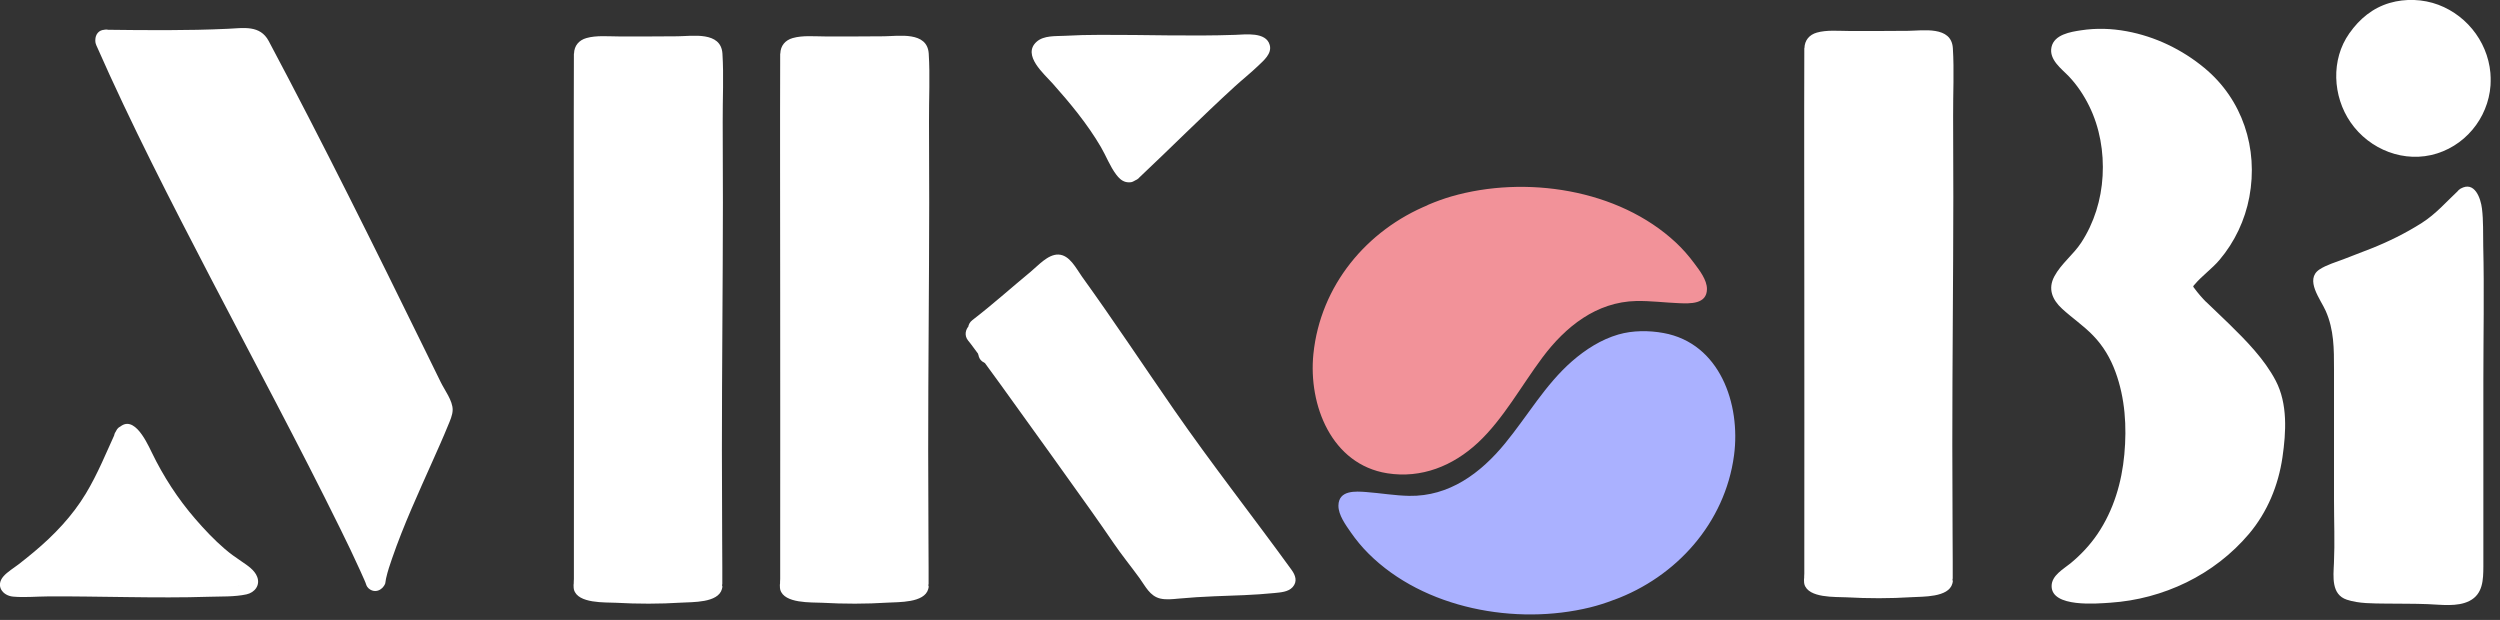
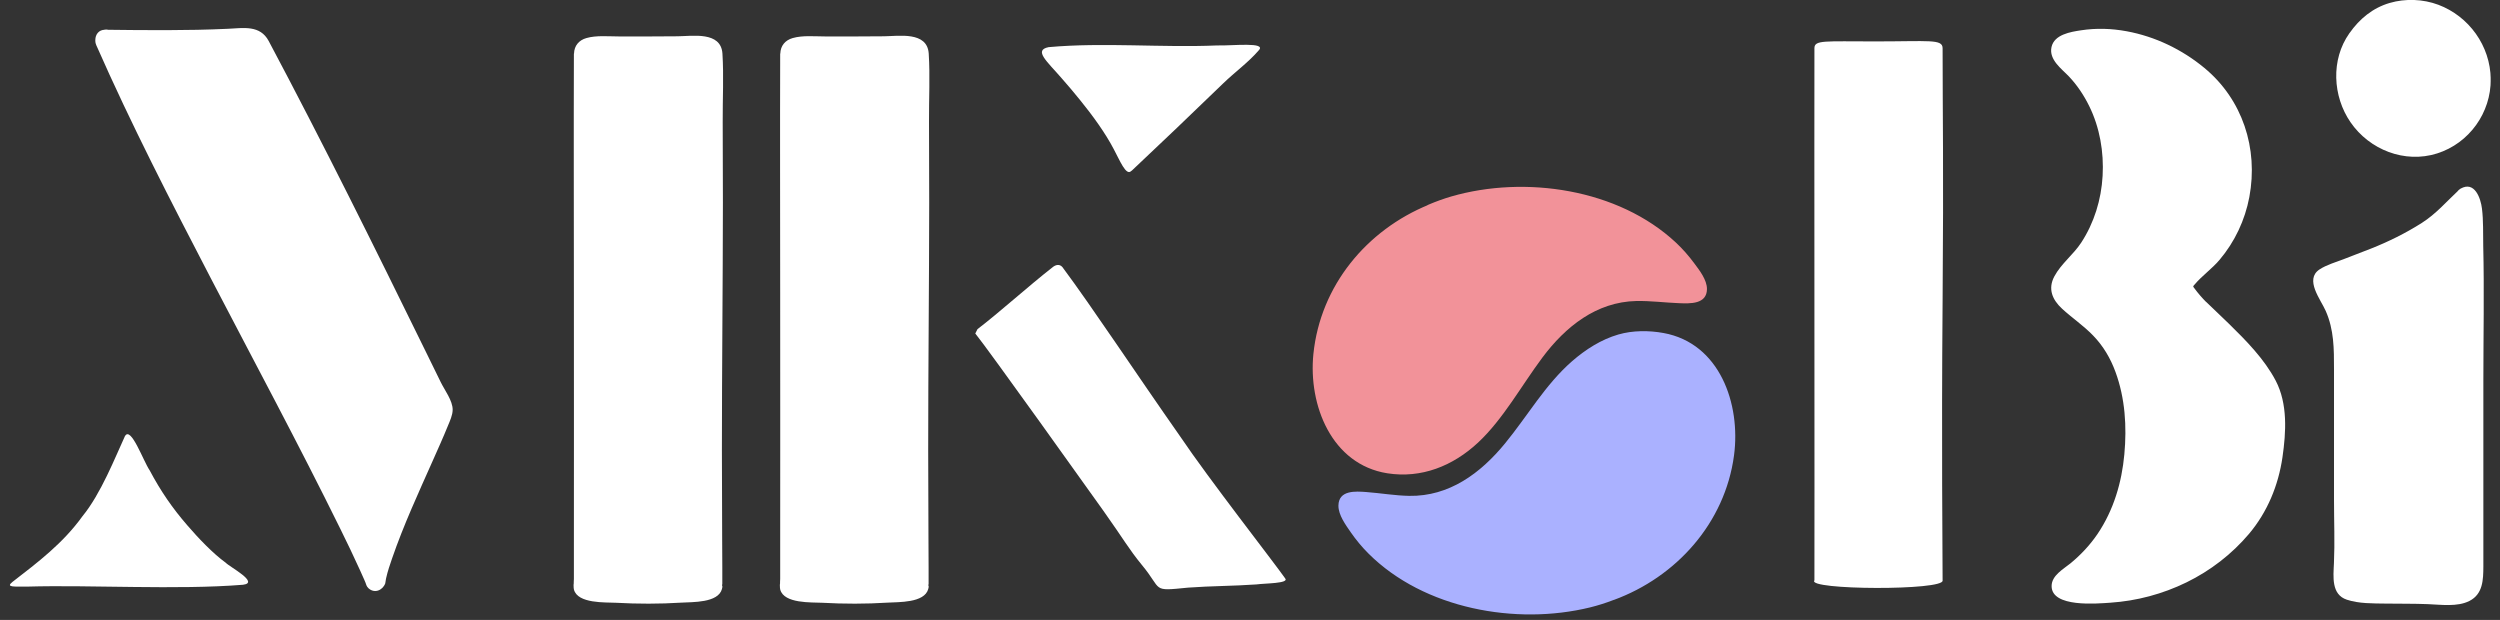
<svg xmlns="http://www.w3.org/2000/svg" width="246" height="61" viewBox="0 0 246 61" fill="none">
  <rect x="0" y="0" width="246" height="61" fill="#333333" stroke="none" />
  <g clip-path="url(#clip0_63_103)">
    <path d="M12.287 42.932C11.358 44.939 9.93 48.591 8.118 50.793C6.206 53.452 3.757 55.305 1.221 57.265C0.518 57.822 1.434 57.708 2.708 57.722C8.888 57.54 17.465 58.064 23.91 57.54C25.583 57.339 22.576 55.775 22.211 55.372C20.963 54.472 19.509 52.948 18.421 51.68C16.974 50.008 15.832 48.363 14.723 46.275C14.106 45.376 12.891 41.925 12.307 42.898L12.274 42.939L12.287 42.932Z" fill="white" />
-     <path d="M11.424 42.422C10.475 44.489 9.625 46.618 8.444 48.571C7.116 50.78 5.324 52.653 3.359 54.298C2.854 54.721 2.343 55.13 1.825 55.533C1.347 55.902 0.737 56.258 0.338 56.715C-0.458 57.634 0.239 58.614 1.294 58.708C2.41 58.809 3.558 58.695 4.68 58.688C5.968 58.675 7.255 58.688 8.543 58.702C11.238 58.728 13.94 58.789 16.635 58.782C17.936 58.782 19.231 58.762 20.532 58.722C21.74 58.682 23.067 58.742 24.249 58.487C25.059 58.312 25.63 57.594 25.305 56.755C25.046 56.077 24.335 55.634 23.771 55.244C23.047 54.741 22.775 54.573 22.105 54.002C21.063 53.109 20.113 52.096 19.211 51.055C17.498 49.075 16.071 46.873 14.929 44.51C14.332 43.268 12.944 40.374 11.418 42.422C10.648 43.456 12.373 44.463 13.137 43.435C13.236 43.301 12.373 43.691 12.347 43.697C11.822 43.778 12.181 43.422 12.194 43.644C12.194 43.724 12.427 43.999 12.473 44.087C12.745 44.55 12.971 45.047 13.203 45.53C13.748 46.658 14.365 47.759 15.035 48.813C16.735 51.498 18.905 54.043 21.401 56.003C22.005 56.48 22.696 56.862 23.273 57.372C23.32 57.413 23.413 57.527 23.459 57.547C23.579 57.594 23.499 57.581 23.492 57.587L23.698 57.05C24.03 56.607 24.063 56.433 23.784 56.54C23.691 56.506 23.499 56.56 23.399 56.567C22.616 56.62 21.839 56.661 21.056 56.694C17.77 56.822 14.484 56.768 11.198 56.728C9.453 56.701 7.707 56.674 5.961 56.674C5.111 56.674 4.262 56.674 3.419 56.694C3.034 56.701 2.655 56.708 2.27 56.715C2.078 56.715 1.845 56.681 1.653 56.715C1.553 56.735 1.341 56.647 1.48 56.741L1.938 57.346C2.038 57.675 1.46 58.339 2.044 57.876C2.19 57.762 2.343 57.648 2.489 57.534C2.814 57.279 3.14 57.03 3.465 56.775C4.155 56.231 4.832 55.681 5.49 55.097C6.784 53.955 7.906 52.7 8.955 51.324C10.78 48.934 11.882 46.161 13.13 43.442C13.668 42.274 11.948 41.247 11.411 42.428L11.424 42.422Z" fill="white" />
    <path d="M10.335 3.941C12.991 9.983 16.974 18.039 22.948 29.452C30.223 43.348 34.897 52.277 36.888 56.977C37.12 57.527 36.198 57.366 40.207 48.249C42.862 42.207 43.692 40.535 43.526 40.193C40.871 34.822 39.776 32.479 34.897 22.738C29.646 12.245 27.595 8.64 25.603 4.612C24.939 3.269 24.939 3.941 18.301 3.941C14.902 3.941 12.134 3.961 10.335 3.941Z" fill="white" />
    <path d="M9.473 4.444C12.905 12.239 16.808 19.811 20.731 27.357C25.006 35.574 29.4 43.738 33.496 52.056C34.16 53.405 34.817 54.761 35.434 56.131C35.56 56.406 35.687 56.688 35.806 56.963C35.866 57.104 35.932 57.238 35.985 57.379C35.972 57.352 35.912 57.198 35.952 57.299C36.025 57.5 36.065 57.695 36.237 57.863C36.822 58.427 37.625 58.118 37.904 57.42C37.904 57.406 38.036 56.708 37.917 57.299C37.944 57.158 37.97 57.024 37.997 56.883C38.143 56.225 38.362 55.58 38.581 54.949C39.716 51.653 41.183 48.484 42.597 45.302C43.101 44.167 43.612 43.04 44.077 41.892C44.276 41.408 44.535 40.864 44.542 40.327C44.555 39.434 43.745 38.38 43.367 37.602C42.876 36.602 42.384 35.608 41.9 34.608C36.875 24.356 31.797 14.112 26.44 4.035C25.59 2.444 23.964 2.759 22.424 2.833C18.407 3.021 14.365 2.974 10.342 2.927C9.061 2.914 9.061 4.928 10.342 4.941C13.94 4.981 17.551 5.015 21.142 4.894C22.158 4.861 23.18 4.76 24.196 4.773C24.322 4.773 24.455 4.773 24.581 4.787C24.813 4.807 24.349 4.787 24.554 4.787C24.568 4.787 24.647 4.807 24.654 4.814C24.641 4.8 24.588 4.773 24.495 4.713C24.727 4.861 24.448 4.592 24.554 4.78C25.378 6.223 26.068 7.754 26.838 9.231C27.986 11.426 29.135 13.622 30.263 15.824C33.396 21.919 36.45 28.055 39.464 34.205C40.419 36.152 41.375 38.105 42.331 40.052C42.384 40.16 42.438 40.267 42.491 40.368C42.59 40.569 42.59 40.891 42.564 40.489C42.55 40.247 42.457 40.341 42.557 40.166C42.464 40.327 42.438 40.596 42.371 40.77C42.079 41.576 41.707 42.361 41.336 43.207C39.782 46.718 38.149 50.209 36.848 53.828C36.563 54.627 36.277 55.432 36.085 56.258C36.045 56.413 36.012 56.574 35.985 56.735C35.925 57.084 35.813 57.265 35.965 56.883L37.632 56.44C37.731 56.533 37.937 57.104 37.857 56.748C37.758 56.298 37.466 55.822 37.273 55.399C36.755 54.237 36.211 53.09 35.653 51.948C34.047 48.639 32.361 45.369 30.668 42.1C25.942 32.976 21.089 23.92 16.522 14.716C14.67 10.99 12.865 7.237 11.192 3.431C10.674 2.249 8.955 3.27 9.473 4.444Z" fill="white" />
    <path d="M57.466 5.283C57.446 11.043 57.486 53.405 57.466 57.648C56.65 58.608 70.338 58.668 70.079 57.648C70.079 54.291 69.959 44.879 70.079 30.123C70.185 16.528 70.079 11.996 70.079 5.283C70.079 4.357 68.751 4.612 63.441 4.612C58.442 4.612 57.466 4.457 57.466 5.283Z" fill="white" />
    <path d="M56.471 5.283C56.444 13.111 56.471 20.932 56.471 28.76C56.471 37.662 56.484 46.571 56.471 55.472C56.471 55.969 56.471 56.473 56.471 56.97C56.471 57.131 56.437 57.339 56.471 57.5C56.537 57.815 56.484 57.218 56.577 57.184C56.378 57.258 56.444 57.916 56.477 58.024C56.862 59.413 59.557 59.259 60.613 59.312C62.75 59.433 64.908 59.433 67.045 59.299C68.101 59.232 70.67 59.346 71.041 57.956C71.147 57.56 71.028 57.789 71.041 57.399C71.028 57.721 71.075 57.533 71.075 57.446C71.075 57.285 71.075 57.124 71.075 56.97C71.075 56.587 71.075 56.204 71.075 55.822C71.075 54.862 71.061 53.901 71.061 52.948C71.048 50.068 71.035 47.188 71.035 44.308C71.035 36.185 71.128 28.062 71.134 19.939C71.134 17.287 71.128 14.628 71.114 11.976C71.101 9.761 71.227 7.492 71.088 5.277C70.948 3.061 68.127 3.558 66.68 3.571C64.735 3.591 62.79 3.591 60.845 3.585C59.843 3.585 58.681 3.464 57.699 3.746C56.968 3.954 56.504 4.498 56.484 5.27C56.451 6.566 58.442 6.566 58.475 5.27C58.475 5.337 58.25 5.746 58.163 5.706C58.163 5.706 58.615 5.619 58.382 5.652C58.595 5.619 58.821 5.619 59.04 5.612C60.619 5.552 62.199 5.612 63.779 5.612C65.359 5.612 66.793 5.552 68.3 5.585C68.512 5.585 68.731 5.599 68.944 5.612C69.242 5.632 68.99 5.612 69.242 5.652C69.468 5.686 69.382 5.76 69.342 5.673C69.362 5.713 69.09 5.357 69.123 5.391C69.043 5.31 69.123 5.089 69.103 5.444C69.103 5.552 69.103 5.666 69.103 5.773C69.103 6.042 69.103 6.31 69.103 6.579C69.103 7.129 69.103 7.68 69.103 8.224C69.103 9.291 69.116 10.352 69.116 11.419C69.129 13.823 69.143 16.226 69.143 18.636C69.143 31.251 69.037 43.865 69.09 56.48C69.09 56.775 69.09 57.07 69.09 57.366C69.09 57.54 69.063 57.748 69.123 57.916C68.91 57.339 69.222 57.252 69.468 56.963C69.395 57.057 69.296 56.929 69.534 56.943C69.335 56.929 69.017 57.084 68.817 57.117C68.519 57.171 68.313 57.191 67.901 57.225C65.877 57.406 63.819 57.413 61.788 57.352C60.892 57.325 60.002 57.278 59.113 57.184C58.781 57.151 58.748 57.157 58.349 57.063C58.256 57.043 58.15 56.996 58.057 56.99C57.964 56.983 58.104 56.99 58.197 57.104C58.402 57.372 58.329 58.916 58.475 57.641C58.482 57.581 58.475 57.513 58.475 57.453C58.475 57.292 58.475 57.124 58.475 56.963C58.475 56.48 58.475 55.989 58.475 55.506C58.482 47.208 58.475 38.917 58.475 30.619C58.475 22.322 58.462 14.528 58.475 6.478C58.475 6.075 58.475 5.673 58.475 5.27C58.475 3.974 56.49 3.974 56.484 5.27L56.471 5.283Z" fill="white" />
-     <path d="M97.222 35.742C98.503 35.742 98.503 33.728 97.222 33.728C95.941 33.728 95.941 35.742 97.222 35.742Z" fill="white" />
    <path d="M96.187 32.386C98.278 30.794 101.198 28.156 103.535 26.33C103.834 26.068 104.232 25.934 104.537 26.276C107.544 30.318 111.753 36.709 116.134 42.952C118.949 47.135 125.315 55.278 126.463 56.916C126.881 57.42 124.438 57.393 123.635 57.507C121.372 57.668 119.174 57.655 116.911 57.822C113.227 58.192 114.448 58.098 112.357 55.587C111.036 53.969 110.625 53.15 108.58 50.27C107.385 48.592 97.196 34.312 95.968 32.815" fill="white" />
-     <path d="M96.691 33.252C98.278 32.03 99.798 30.721 101.331 29.425C102.095 28.78 102.865 28.136 103.648 27.505C103.688 27.471 104.239 27.075 104.232 27.048L103.807 26.948C103.874 27.035 103.94 27.129 104.006 27.216C104.265 27.646 104.604 28.035 104.896 28.445C107.432 31.976 109.848 35.595 112.311 39.179C116.201 44.839 120.283 50.33 124.412 55.809C124.697 56.184 124.976 56.56 125.255 56.936C125.341 57.05 125.414 57.198 125.521 57.299L125.56 57.359C125.819 57.755 125.972 57.386 126.018 56.231C125.906 56.218 125.706 56.312 125.587 56.332C123.848 56.601 122.016 56.587 120.27 56.648C119.148 56.688 118.026 56.715 116.904 56.809C116.187 56.869 115.444 57.017 114.727 56.963C114.601 56.956 114.601 56.95 114.568 56.93C114.813 57.097 114.408 56.708 114.528 56.876C114.176 56.373 113.844 55.862 113.472 55.379C110.684 51.76 108.142 47.92 105.48 44.201C103.701 41.71 101.915 39.227 100.116 36.749C98.988 35.192 97.886 33.581 96.671 32.09C95.855 31.09 94.454 32.52 95.264 33.513C95.324 33.587 95.383 33.661 95.443 33.735C95.476 33.775 95.609 33.95 95.443 33.735C95.49 33.795 95.536 33.856 95.583 33.916C95.841 34.265 96.107 34.614 96.359 34.964C97.043 35.89 97.72 36.823 98.397 37.756C100.09 40.093 101.769 42.435 103.449 44.779C104.743 46.584 106.031 48.39 107.319 50.196C108.082 51.27 108.832 52.351 109.576 53.439C110.386 54.627 111.288 55.728 112.131 56.889C112.702 57.675 113.14 58.655 114.169 58.897C114.753 59.031 115.377 58.957 115.962 58.903C117.13 58.796 118.298 58.722 119.473 58.675C121.451 58.601 123.443 58.554 125.414 58.353C126.005 58.292 126.755 58.252 127.187 57.782C127.698 57.218 127.472 56.601 127.087 56.07C123.25 50.78 119.221 45.658 115.497 40.281C112.483 35.93 109.562 31.513 106.469 27.223C105.892 26.417 105.254 25.075 104.139 25.048C103.11 25.021 102.154 26.135 101.411 26.746C99.499 28.324 97.647 29.989 95.682 31.499C94.673 32.271 95.669 34.024 96.684 33.238L96.691 33.252Z" fill="white" />
    <path d="M216.403 30.459C213.748 27.774 214.757 27.861 217.253 25.364C221.667 20.725 221.833 12.575 217.04 8.144C214.969 6.157 212.407 4.827 209.626 4.183C207.608 3.713 205.809 3.74 204.083 4.143C203.439 4.297 202.968 4.498 202.861 4.787C202.702 5.136 203.173 5.68 203.804 6.331C208.637 10.903 209.214 19.093 205.53 24.571C204.992 25.35 204.308 26.069 203.684 26.787C203.226 27.297 202.636 28.089 202.848 28.646C203.173 29.559 204.508 30.311 205.344 31.07C206.214 31.788 207.209 32.782 207.84 33.695C210.641 38.112 210.562 43.839 209.334 48.834C208.424 51.539 206.838 54.144 204.733 55.896C204.242 56.393 202.715 57.286 202.901 57.762C203.658 58.44 205.988 58.333 207.15 58.326C212.765 58.105 218.043 55.372 221.309 50.935C223.572 47.652 224.097 43.57 223.725 39.777C223.201 36.582 218.647 32.634 216.41 30.452" fill="white" />
    <path d="M217.107 29.741C216.675 29.304 216.29 28.861 215.925 28.364C215.773 28.156 215.766 28.21 215.952 27.995C216.695 27.116 217.658 26.451 218.408 25.565C219.895 23.806 220.911 21.658 221.335 19.389C222.232 14.602 220.665 9.788 216.914 6.687C214.717 4.867 212.062 3.592 209.261 3.075C207.767 2.8 206.28 2.753 204.78 2.981C203.758 3.135 202.131 3.39 201.866 4.639C201.6 5.888 202.881 6.781 203.592 7.533C204.402 8.392 205.052 9.372 205.576 10.433C206.619 12.547 207.03 14.958 206.897 17.307C206.765 19.657 206.061 21.933 204.793 23.873C204.023 25.055 202.815 25.947 202.151 27.189C201.487 28.431 201.952 29.499 202.915 30.385C203.877 31.271 205.025 32.043 205.968 33.023C206.964 34.05 207.674 35.259 208.165 36.602C209.115 39.193 209.287 41.979 209.035 44.711C208.783 47.444 207.999 50.176 206.386 52.559C205.649 53.64 204.753 54.593 203.744 55.426C203.047 55.996 201.879 56.621 201.879 57.668C201.872 59.803 206.346 59.394 207.654 59.306C210.256 59.132 212.799 58.454 215.149 57.306C217.499 56.158 219.609 54.533 221.296 52.539C223.108 50.391 224.19 47.773 224.595 44.993C224.953 42.516 225.119 39.737 223.931 37.461C222.809 35.326 221.03 33.527 219.331 31.862C218.6 31.144 217.85 30.452 217.114 29.734C216.191 28.834 214.777 30.257 215.706 31.157C217.525 32.923 219.444 34.621 221.01 36.628C221.694 37.501 222.384 38.501 222.67 39.596C223.021 40.972 222.882 42.637 222.736 44.033C222.404 47.135 221.15 49.934 218.966 52.143C216.941 54.191 214.418 55.694 211.684 56.534C210.19 56.997 208.637 57.272 207.07 57.319C206.008 57.346 204.309 57.594 203.406 56.896L203.864 57.5C203.983 58.219 203.658 57.99 203.977 57.816C204.07 57.762 204.196 57.621 204.269 57.561C204.528 57.346 204.806 57.151 205.072 56.936C205.722 56.413 206.327 55.835 206.878 55.204C208.119 53.781 209.081 52.15 209.812 50.404C211.159 47.155 211.425 43.181 210.967 39.71C210.734 37.931 210.256 36.219 209.486 34.601C208.716 32.983 207.468 31.567 206.054 30.358C205.437 29.828 204.74 29.378 204.163 28.801C203.857 28.492 203.771 28.445 203.943 28.096C204.163 27.666 204.561 27.31 204.873 26.961C206.041 25.645 207.01 24.282 207.694 22.644C208.902 19.751 209.201 16.549 208.65 13.467C208.378 11.95 207.867 10.466 207.15 9.11C206.38 7.64 205.324 6.505 204.216 5.304C204.163 5.243 203.877 4.847 203.844 4.854L203.691 5.331L203.844 5.257C204.163 5.317 204.813 5.002 205.172 4.948C206.181 4.794 207.236 4.8 208.252 4.941C210.157 5.203 212.035 5.881 213.695 6.861C216.49 8.499 218.614 10.95 219.337 14.172C220.061 17.395 219.344 20.966 217.399 23.638C216.821 24.437 216.098 25.095 215.381 25.759C214.91 26.196 214.392 26.639 214.087 27.216C213.277 28.754 214.724 30.163 215.7 31.164C216.602 32.084 218.01 30.66 217.107 29.741Z" fill="white" />
    <path d="M232.036 3.793C229.241 7.647 231.784 13.588 236.43 14.293C241.582 15.32 245.671 9.903 243.487 5.15C241.641 0.47 234.977 -0.557 232.109 3.686L232.036 3.793Z" fill="white" />
    <path d="M231.173 3.283C229.348 5.861 229.527 9.473 231.293 12.031C233.158 14.743 236.63 16.106 239.809 15.099C242.989 14.092 245.12 11.071 245.087 7.788C245.053 4.505 242.936 1.598 239.935 0.47C238.429 -0.094 236.696 -0.161 235.149 0.289C233.477 0.779 232.175 1.853 231.18 3.276C230.868 3.719 231.1 4.397 231.538 4.653C232.036 4.948 232.587 4.74 232.899 4.29C234.18 2.444 236.377 1.658 238.488 2.135C240.838 2.659 242.538 4.491 243.009 6.875C243.48 9.258 242.113 11.796 239.962 12.877C237.811 13.957 234.997 13.293 233.397 11.493C231.631 9.5 231.346 6.479 232.892 4.29C233.204 3.847 232.972 3.169 232.534 2.914C232.036 2.618 231.485 2.833 231.173 3.276V3.283Z" fill="white" />
    <path d="M242.637 19.428C241.495 20.469 240.978 21.409 239.019 22.664C238.309 23.134 237.38 23.665 236.696 24.007C234.486 25.249 231.332 26.182 228.963 27.283C228.432 27.464 228.544 27.666 228.81 28.263C229.168 28.975 229.713 29.982 229.998 30.774C230.582 32.117 230.708 33.782 230.669 35.279C230.669 37.279 230.669 39.911 230.669 42.261C230.669 46.389 230.669 50.612 230.669 54.68C230.728 55.546 230.39 57.312 230.894 57.909C232.169 58.614 236.922 58.285 239.046 58.447C241.396 58.433 243.321 58.916 243.374 56.661C243.401 54.996 243.374 52.082 243.374 49.236C243.374 40.931 243.374 33.654 243.374 24.53C243.301 23.685 243.54 19.227 242.684 19.401L242.637 19.428Z" fill="white" />
    <path d="M241.934 18.717C240.725 19.845 239.716 21.04 238.302 21.939C236.716 22.946 235.03 23.779 233.284 24.47C232.414 24.812 231.538 25.141 230.662 25.484C229.892 25.786 228.929 26.054 228.232 26.518C226.752 27.511 228.359 29.471 228.85 30.593C229.673 32.459 229.666 34.325 229.666 36.326C229.666 38.327 229.666 40.502 229.666 42.59C229.666 44.677 229.666 46.967 229.666 49.148C229.666 51.33 229.753 53.331 229.66 55.412C229.6 56.748 229.387 58.5 230.928 59.01C232.122 59.407 233.51 59.373 234.751 59.393C236.132 59.413 237.506 59.393 238.887 59.447C240.168 59.494 241.807 59.742 242.996 59.131C244.323 58.453 244.356 57.057 244.363 55.727C244.37 53.774 244.356 51.82 244.363 49.867C244.37 45.738 244.363 41.609 244.363 37.481C244.363 33.05 244.456 28.612 244.35 24.188C244.323 22.959 244.376 21.738 244.224 20.516C244.098 19.495 243.5 17.777 242.126 18.562C241.011 19.2 242.013 20.939 243.128 20.301C243.487 20.1 242.08 20.241 242.159 20.147C242.099 20.214 242.133 19.791 242.139 20.14C242.139 20.301 242.226 20.482 242.246 20.643C242.325 21.16 242.332 21.691 242.345 22.208C242.365 23.148 242.372 24.094 242.372 25.034C242.372 28.894 242.372 32.748 242.372 36.608C242.372 40.213 242.372 43.825 242.372 47.43C242.372 49.323 242.372 51.209 242.372 53.103C242.372 53.901 242.372 54.7 242.372 55.499C242.372 55.929 242.531 56.835 242.259 57.205C242.08 57.446 241.655 57.453 241.376 57.466C240.679 57.5 239.969 57.46 239.265 57.44C238.057 57.413 236.849 57.392 235.634 57.386C234.419 57.379 233.178 57.426 231.99 57.205C231.87 57.184 231.492 57.017 231.392 57.05C231.22 57.111 231.591 57.272 231.644 57.231C231.644 57.231 231.605 56.943 231.605 56.936C231.538 56.245 231.658 55.54 231.664 54.848C231.671 50.874 231.664 46.9 231.664 42.918C231.664 41.052 231.664 39.186 231.664 37.313C231.664 35.581 231.757 33.835 231.439 32.123C231.266 31.19 230.914 30.311 230.523 29.451C230.323 29.015 230.098 28.585 229.885 28.162C229.832 28.055 229.753 27.82 229.673 27.746C229.607 27.498 229.527 27.558 229.421 27.927C229.135 28.263 229.155 28.337 229.467 28.142C230.35 27.907 231.246 27.397 232.102 27.061C233.019 26.712 233.935 26.363 234.844 25.981C236.563 25.256 238.249 24.396 239.796 23.342C241.15 22.422 242.159 21.227 243.341 20.127C244.283 19.247 242.876 17.824 241.934 18.703V18.717Z" fill="white" />
    <path d="M77.766 5.283C77.746 11.043 77.785 53.405 77.766 57.648C76.949 58.608 90.637 58.668 90.378 57.648C90.378 54.291 90.259 44.879 90.378 30.123C90.484 16.528 90.378 11.996 90.378 5.283C90.378 4.357 89.05 4.612 83.74 4.612C78.741 4.612 77.766 4.457 77.766 5.283Z" fill="white" />
    <path d="M76.77 5.283C76.743 13.111 76.77 20.932 76.77 28.76C76.77 37.662 76.783 46.571 76.77 55.472C76.77 55.969 76.77 56.473 76.77 56.97C76.77 57.131 76.737 57.339 76.77 57.5C76.836 57.815 76.783 57.218 76.876 57.184C76.677 57.258 76.743 57.916 76.777 58.024C77.162 59.413 79.857 59.259 80.912 59.312C83.05 59.433 85.207 59.433 87.344 59.299C88.4 59.232 90.969 59.346 91.341 57.956C91.447 57.56 91.327 57.789 91.341 57.399C91.327 57.721 91.374 57.533 91.374 57.446C91.374 57.285 91.374 57.124 91.374 56.97C91.374 56.587 91.374 56.204 91.374 55.822C91.374 54.862 91.361 53.901 91.361 52.948C91.347 50.068 91.334 47.188 91.334 44.308C91.334 36.185 91.427 28.062 91.434 19.939C91.434 17.287 91.427 14.628 91.414 11.976C91.4 9.761 91.526 7.492 91.387 5.277C91.248 3.061 88.427 3.558 86.979 3.571C85.034 3.591 83.089 3.591 81.144 3.585C80.142 3.585 78.98 3.464 77.998 3.746C77.268 3.954 76.803 4.498 76.783 5.27C76.75 6.566 78.742 6.566 78.775 5.27C78.775 5.337 78.549 5.746 78.463 5.706C78.463 5.706 78.914 5.619 78.682 5.652C78.894 5.619 79.12 5.619 79.339 5.612C80.919 5.552 82.499 5.612 84.079 5.612C85.658 5.612 87.092 5.552 88.599 5.585C88.811 5.585 89.031 5.599 89.243 5.612C89.542 5.632 89.29 5.612 89.542 5.652C89.767 5.686 89.681 5.76 89.641 5.673C89.661 5.713 89.389 5.357 89.422 5.391C89.343 5.31 89.422 5.089 89.402 5.444C89.402 5.552 89.402 5.666 89.402 5.773C89.402 6.042 89.402 6.31 89.402 6.579C89.402 7.129 89.402 7.68 89.402 8.224C89.402 9.291 89.416 10.352 89.416 11.419C89.429 13.823 89.442 16.226 89.442 18.636C89.442 31.251 89.336 43.865 89.389 56.48C89.389 56.775 89.389 57.07 89.389 57.366C89.389 57.54 89.362 57.748 89.422 57.916C89.21 57.339 89.522 57.252 89.767 56.963C89.694 57.057 89.595 56.929 89.834 56.943C89.635 56.929 89.316 57.084 89.117 57.117C88.818 57.171 88.612 57.191 88.201 57.225C86.176 57.406 84.118 57.413 82.087 57.352C81.191 57.325 80.301 57.278 79.412 57.184C79.08 57.151 79.047 57.157 78.648 57.063C78.556 57.043 78.449 56.996 78.356 56.99C78.263 56.983 78.403 56.99 78.496 57.104C78.702 57.372 78.629 58.916 78.775 57.641C78.781 57.581 78.775 57.513 78.775 57.453C78.775 57.292 78.775 57.124 78.775 56.963C78.775 56.48 78.775 55.989 78.775 55.506C78.781 47.208 78.775 38.917 78.775 30.619C78.775 22.322 78.761 14.528 78.775 6.478C78.775 6.075 78.775 5.673 78.775 5.27C78.775 3.974 76.79 3.974 76.783 5.27L76.77 5.283Z" fill="white" />
    <path d="M111.361 16.797C114.037 14.279 117.508 10.976 120.349 8.217C121.491 7.109 122.845 6.136 123.854 4.961C124.691 4.095 121.259 4.518 119.765 4.471C114.249 4.706 108.633 4.149 103.183 4.639C101.676 4.947 103.031 6.035 104.491 7.727C105.102 8.418 105.679 9.103 106.27 9.835C107.478 11.319 108.759 13.071 109.596 14.682C110.167 15.729 110.804 17.367 111.315 16.823L111.355 16.797H111.361Z" fill="white" />
-     <path d="M112.065 17.508C115.218 14.541 118.272 11.466 121.465 8.546C122.235 7.841 123.051 7.197 123.801 6.478C124.332 5.961 125.175 5.29 124.943 4.431C124.585 3.108 122.54 3.397 121.544 3.43C117.11 3.585 112.689 3.41 108.248 3.43C107.08 3.43 105.918 3.457 104.756 3.524C103.874 3.571 102.705 3.471 101.995 4.115C100.548 5.431 102.758 7.284 103.575 8.21C105.307 10.157 107.007 12.205 108.328 14.467C108.846 15.353 109.217 16.36 109.835 17.179C110.074 17.495 110.359 17.79 110.751 17.898C110.95 17.951 111.182 17.958 111.381 17.911C111.501 17.884 112.012 17.569 111.859 17.676C112.921 16.965 111.926 15.219 110.857 15.937C110.512 16.166 110.492 16.125 111.063 16.099C111.839 16.058 111.441 16.172 111.341 15.85C111.255 15.575 111.029 15.3 110.897 15.038C110.492 14.246 110.08 13.46 109.602 12.708C108.613 11.158 107.465 9.707 106.29 8.298C105.706 7.593 105.102 6.908 104.491 6.23C104.232 5.948 103.96 5.666 103.728 5.364C103.728 5.364 103.555 5.095 103.542 5.095C103.389 4.901 103.289 5.095 103.256 5.673L103.502 5.632C103.867 5.746 104.69 5.545 105.082 5.532C105.507 5.512 105.925 5.491 106.35 5.485C107.412 5.458 108.474 5.451 109.536 5.458C113.227 5.485 116.904 5.592 120.588 5.491C121.166 5.478 121.743 5.444 122.328 5.438C122.613 5.438 122.898 5.451 123.184 5.451C123.171 5.451 123.363 5.451 123.317 5.465C123.436 5.505 123.456 5.505 123.39 5.465C123.025 5.263 122.945 4.867 123.151 4.263C122.859 4.411 122.527 4.934 122.288 5.162C121.982 5.458 121.664 5.733 121.338 6.015C120.628 6.633 119.925 7.25 119.254 7.901C116.413 10.654 113.539 13.386 110.658 16.099C109.715 16.985 111.129 18.408 112.065 17.522V17.508Z" fill="white" />
    <path d="M140.848 21.114C125.899 27.129 127.399 48.524 140.576 45.383C148.847 42.596 149.61 31.157 158.638 28.948C161.26 28.19 164.075 28.995 166.717 28.827C167.155 28.613 166.949 28.196 166.684 27.686C162.117 19.704 149.066 17.562 140.948 21.073L140.848 21.114Z" fill="#F29299" />
-     <path d="M140.582 20.147C134.469 22.644 129.928 28.109 129.238 34.829C128.727 39.871 131.03 45.698 136.507 46.571C139.865 47.101 142.972 45.852 145.442 43.55C147.911 41.247 149.69 37.971 151.781 35.171C154.051 32.137 157.091 29.707 161.008 29.619C162.422 29.593 163.823 29.78 165.23 29.834C166.292 29.874 167.958 29.955 167.965 28.438C167.965 27.538 167.235 26.605 166.723 25.92C166.179 25.182 165.575 24.49 164.905 23.866C159.236 18.576 150.055 17.233 142.8 19.334C142.043 19.556 141.306 19.825 140.576 20.133C140.078 20.348 139.733 20.798 139.879 21.375C140.005 21.852 140.609 22.288 141.107 22.08C147.38 19.408 155.379 19.932 161.194 23.55C162.601 24.423 163.889 25.511 164.911 26.833C165.143 27.135 165.356 27.444 165.555 27.766C165.655 27.928 165.741 28.163 165.867 28.297L165.973 28.545L166.411 27.834H166.113C165.522 27.713 164.778 27.807 164.168 27.766C163.511 27.719 162.86 27.659 162.203 27.632C158.326 27.451 154.795 28.914 152.086 31.707C149.829 34.037 148.249 36.917 146.318 39.508C144.545 41.891 142.169 44.275 139.095 44.624C136.938 44.872 134.814 44.315 133.314 42.717C131.813 41.119 131.236 38.984 131.15 36.897C130.911 31.264 134.157 25.947 138.916 23.161C139.613 22.752 140.343 22.389 141.094 22.08C142.268 21.604 141.751 19.65 140.562 20.14L140.582 20.147Z" fill="#F29299" />
+     <path d="M140.582 20.147C134.469 22.644 129.928 28.109 129.238 34.829C128.727 39.871 131.03 45.698 136.507 46.571C139.865 47.101 142.972 45.852 145.442 43.55C147.911 41.247 149.69 37.971 151.781 35.171C154.051 32.137 157.091 29.707 161.008 29.619C162.422 29.593 163.823 29.78 165.23 29.834C166.292 29.874 167.958 29.955 167.965 28.438C167.965 27.538 167.235 26.605 166.723 25.92C166.179 25.182 165.575 24.49 164.905 23.866C159.236 18.576 150.055 17.233 142.8 19.334C142.043 19.556 141.306 19.825 140.576 20.133C140.078 20.348 139.733 20.798 139.879 21.375C140.005 21.852 140.609 22.288 141.107 22.08C147.38 19.408 155.379 19.932 161.194 23.55C162.601 24.423 163.889 25.511 164.911 26.833C165.143 27.135 165.356 27.444 165.555 27.766C165.655 27.928 165.741 28.163 165.867 28.297L166.411 27.834H166.113C165.522 27.713 164.778 27.807 164.168 27.766C163.511 27.719 162.86 27.659 162.203 27.632C158.326 27.451 154.795 28.914 152.086 31.707C149.829 34.037 148.249 36.917 146.318 39.508C144.545 41.891 142.169 44.275 139.095 44.624C136.938 44.872 134.814 44.315 133.314 42.717C131.813 41.119 131.236 38.984 131.15 36.897C130.911 31.264 134.157 25.947 138.916 23.161C139.613 22.752 140.343 22.389 141.094 22.08C142.268 21.604 141.751 19.65 140.562 20.14L140.582 20.147Z" fill="#F29299" />
    <path d="M158.525 58.064C173.687 52.619 172.977 31.183 159.694 33.829C151.33 36.299 150.135 47.705 141.034 49.565C138.385 50.223 135.604 49.31 132.955 49.377C132.51 49.571 132.703 50.001 132.949 50.518C137.217 58.668 150.181 61.3 158.419 58.104L158.519 58.064H158.525Z" fill="#AAB1FF" />
    <path d="M158.791 59.037C164.938 56.788 169.737 51.471 170.627 44.818C171.304 39.757 169.233 33.775 163.69 32.768C162.256 32.506 160.656 32.506 159.242 32.916C157.556 33.406 156.023 34.386 154.702 35.534C152.06 37.837 150.301 40.945 148.097 43.63C145.687 46.571 142.6 48.86 138.664 48.793C137.25 48.766 135.856 48.524 134.449 48.417C133.38 48.336 131.727 48.215 131.701 49.746C131.687 50.666 132.418 51.659 132.915 52.378C133.413 53.096 134.017 53.834 134.661 54.472C140.118 59.917 149.179 61.555 156.461 59.769C157.257 59.574 158.027 59.326 158.791 59.031C159.979 58.574 159.461 56.627 158.26 57.09C151.927 59.507 144.041 58.668 138.372 54.915C136.998 54.002 135.717 52.868 134.748 51.518C134.515 51.196 134.303 50.867 134.104 50.525C134.011 50.37 133.938 50.129 133.818 50.008L133.778 49.921C133.666 49.618 133.5 49.773 133.261 50.377C133.32 50.438 133.758 50.384 133.851 50.391C135.106 50.444 136.354 50.652 137.609 50.746C141.479 51.055 145.03 49.625 147.805 46.926C150.095 44.698 151.741 41.911 153.759 39.441C155.638 37.132 158.074 34.842 161.174 34.627C163.365 34.473 165.442 35.118 166.889 36.803C168.25 38.38 168.781 40.616 168.795 42.69C168.828 48.336 165.336 53.505 160.484 56.104C159.767 56.486 159.036 56.809 158.273 57.084C157.078 57.52 157.596 59.467 158.804 59.024L158.791 59.037Z" fill="#AAB1FF" />
    <path d="M178.539 4.746C178.519 10.506 178.559 52.867 178.539 57.11C177.723 58.07 191.411 58.131 191.152 57.11C191.152 53.754 191.032 44.342 191.152 29.585C191.258 15.991 191.152 11.459 191.152 4.746C191.152 3.82 189.824 4.075 184.514 4.075C179.515 4.075 178.539 3.92 178.539 4.746Z" fill="white" />
-     <path d="M177.544 4.746C177.517 12.574 177.544 20.395 177.544 28.223C177.544 37.125 177.557 46.033 177.544 54.935C177.544 55.432 177.544 55.936 177.544 56.432C177.544 56.594 177.51 56.802 177.544 56.963C177.61 57.278 177.557 56.681 177.65 56.647C177.451 56.721 177.517 57.379 177.55 57.486C177.935 58.876 180.63 58.722 181.686 58.775C183.823 58.896 185.981 58.896 188.118 58.762C189.174 58.695 191.743 58.809 192.114 57.419C192.221 57.023 192.101 57.252 192.114 56.862C192.101 57.184 192.148 56.996 192.148 56.909C192.148 56.748 192.148 56.587 192.148 56.432C192.148 56.05 192.148 55.667 192.148 55.285C192.148 54.325 192.134 53.364 192.134 52.411C192.121 49.531 192.108 46.651 192.108 43.771C192.108 35.648 192.201 27.525 192.207 19.401C192.207 16.75 192.201 14.091 192.187 11.439C192.174 9.224 192.3 6.955 192.161 4.739C192.021 2.524 189.2 3.021 187.753 3.034C185.808 3.054 183.863 3.054 181.918 3.048C180.916 3.048 179.754 2.927 178.772 3.209C178.041 3.417 177.577 3.961 177.557 4.733C177.524 6.028 179.515 6.028 179.548 4.733C179.548 4.8 179.323 5.209 179.236 5.169C179.236 5.169 179.688 5.082 179.455 5.115C179.668 5.082 179.894 5.082 180.113 5.075C181.692 5.015 183.272 5.075 184.852 5.075C186.432 5.075 187.866 5.015 189.373 5.048C189.585 5.048 189.804 5.062 190.017 5.075C190.315 5.095 190.063 5.075 190.315 5.115C190.541 5.149 190.455 5.223 190.415 5.136C190.435 5.176 190.163 4.82 190.196 4.854C190.116 4.773 190.196 4.551 190.176 4.907C190.176 5.015 190.176 5.129 190.176 5.236C190.176 5.505 190.176 5.773 190.176 6.042C190.176 6.592 190.176 7.143 190.176 7.687C190.176 8.754 190.189 9.815 190.189 10.882C190.203 13.286 190.216 15.689 190.216 18.099C190.216 30.713 190.11 43.328 190.163 55.942C190.163 56.238 190.163 56.533 190.163 56.828C190.163 57.003 190.136 57.211 190.196 57.379C189.983 56.802 190.295 56.714 190.541 56.426C190.468 56.52 190.369 56.392 190.607 56.406C190.408 56.392 190.09 56.547 189.891 56.58C189.592 56.634 189.386 56.654 188.974 56.688C186.95 56.869 184.892 56.876 182.861 56.815C181.965 56.788 181.075 56.741 180.186 56.647C179.854 56.614 179.82 56.62 179.422 56.526C179.329 56.506 179.223 56.459 179.13 56.453C179.037 56.446 179.177 56.453 179.27 56.567C179.475 56.835 179.402 58.379 179.548 57.104C179.555 57.043 179.548 56.976 179.548 56.916C179.548 56.755 179.548 56.587 179.548 56.426C179.548 55.942 179.548 55.452 179.548 54.969C179.555 46.671 179.548 38.38 179.548 30.082C179.548 22.033 179.535 13.991 179.548 5.941C179.548 5.538 179.548 5.136 179.548 4.733C179.548 3.437 177.564 3.437 177.557 4.733L177.544 4.746Z" fill="white" />
  </g>
  <defs>
    <clipPath id="clip0_63_103">
      <rect width="245.08" height="60.461" fill="white" />
    </clipPath>
  </defs>
</svg>